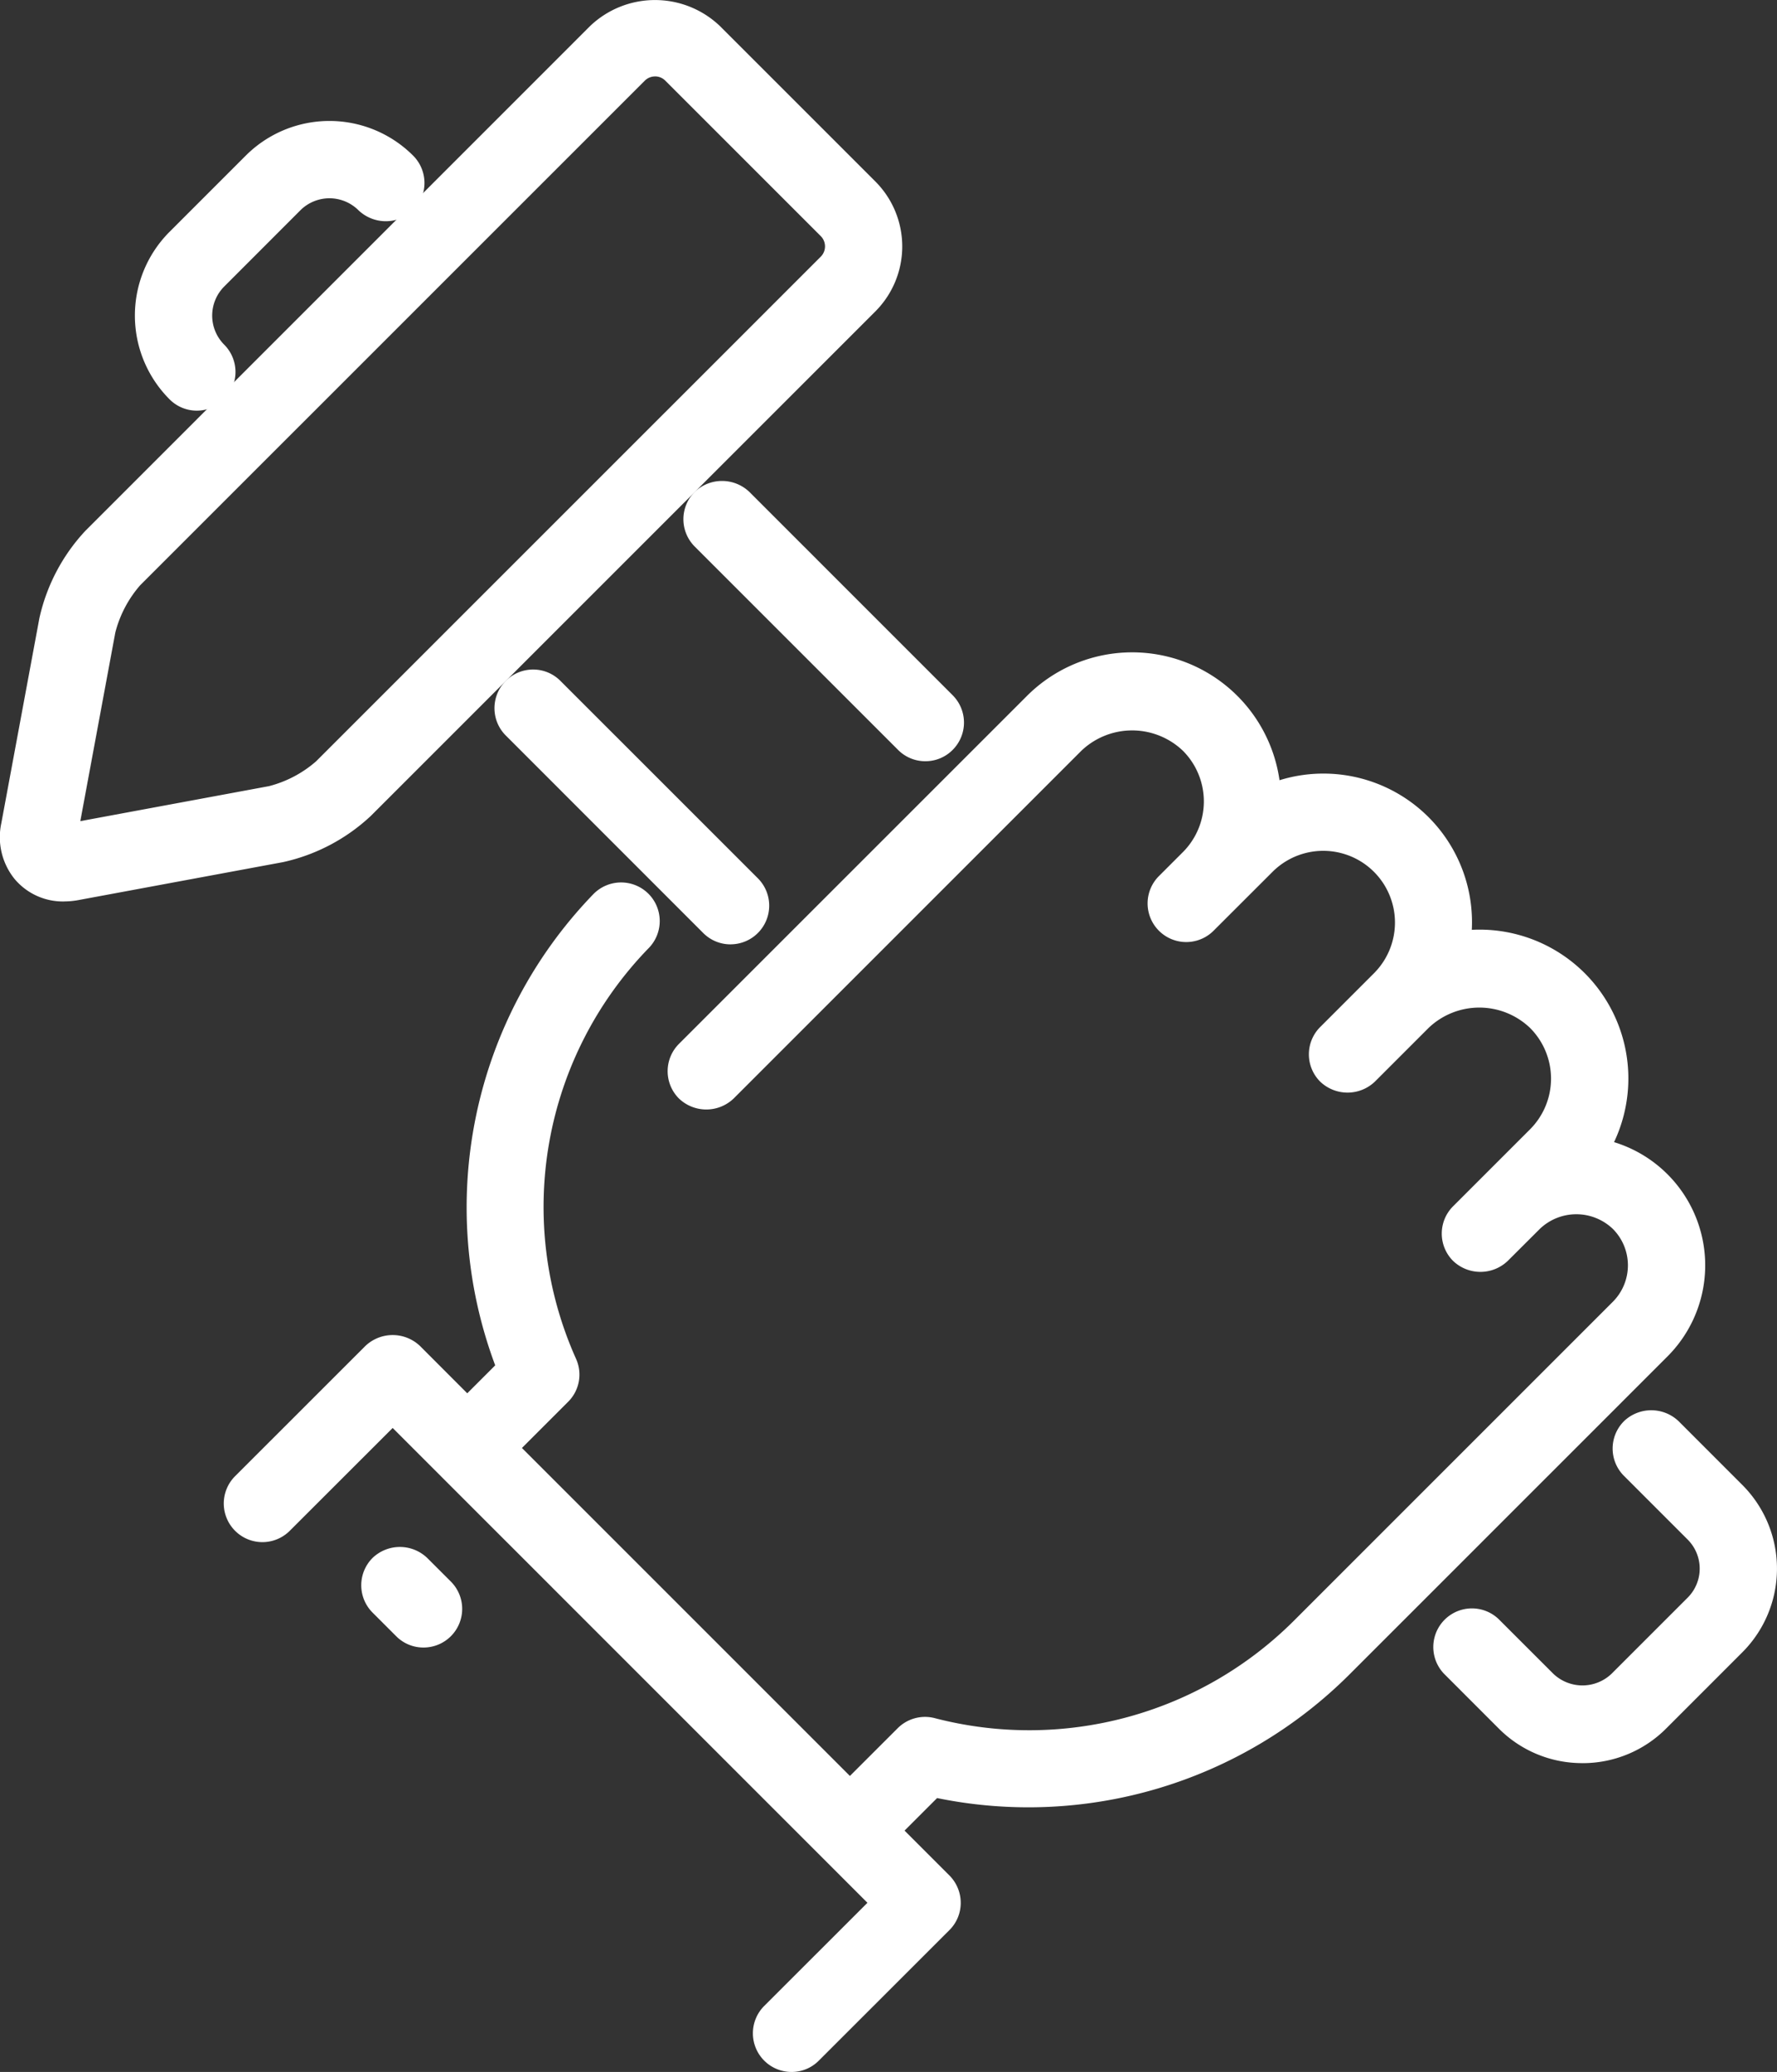
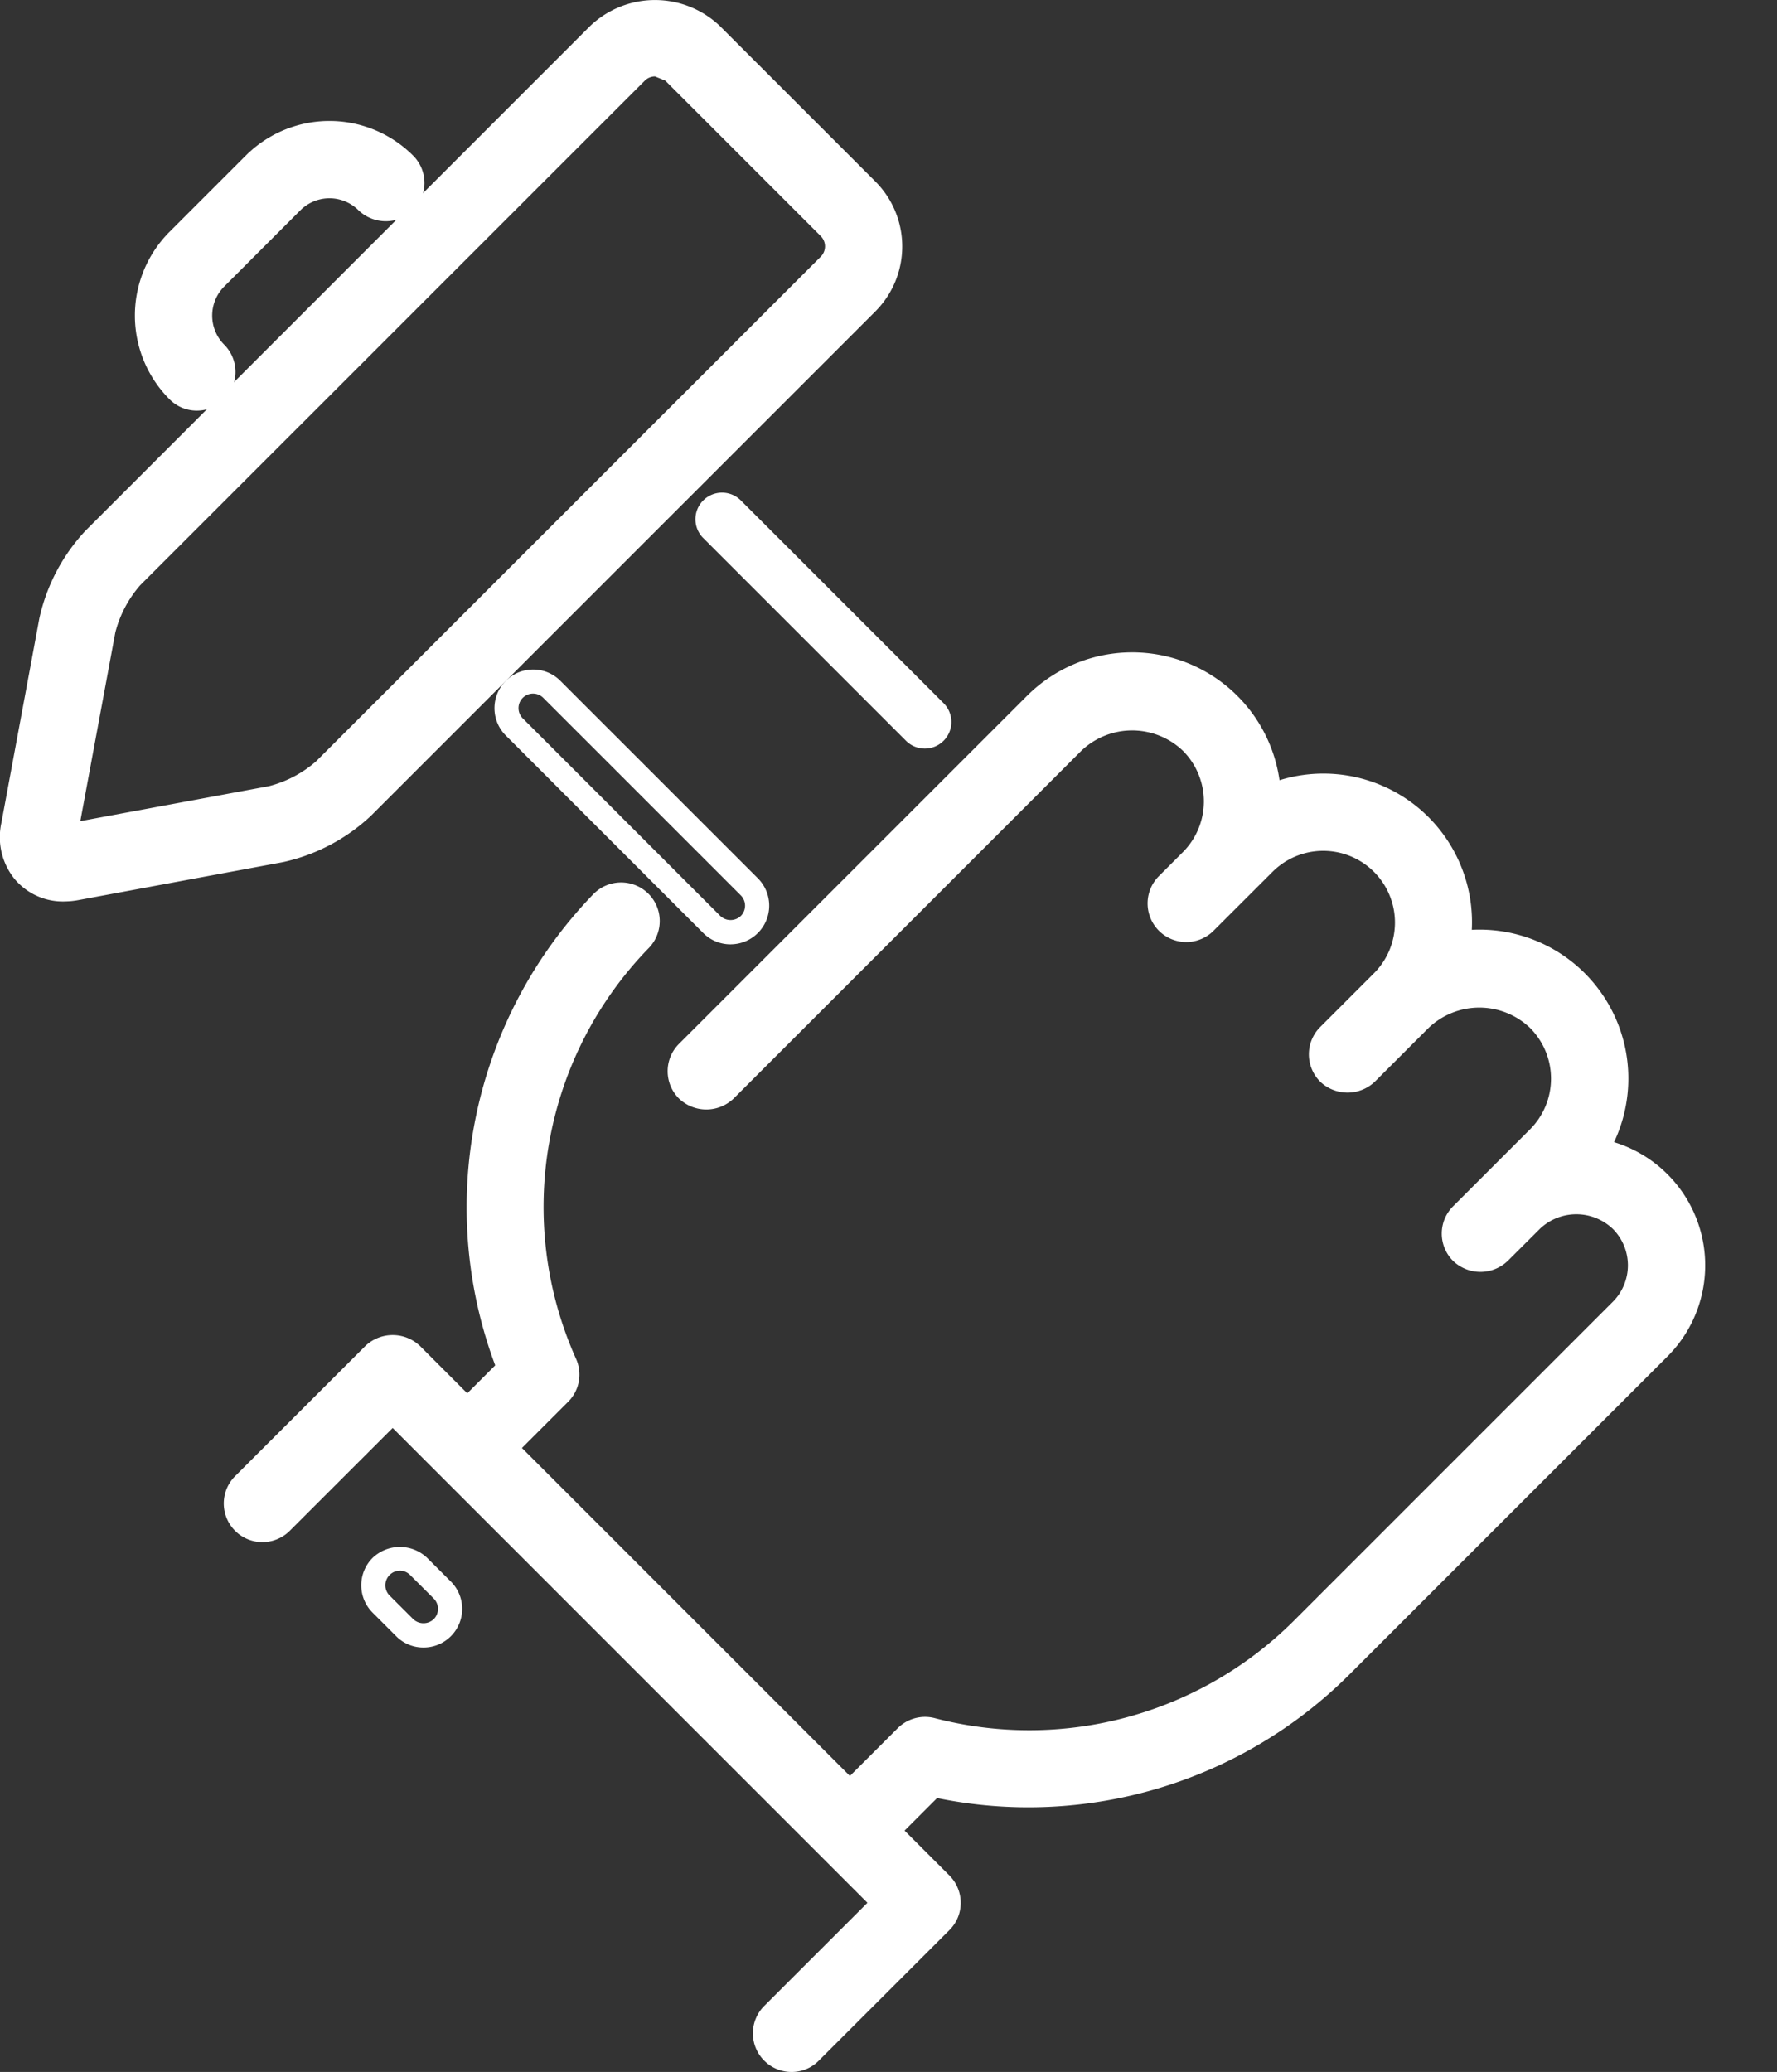
<svg xmlns="http://www.w3.org/2000/svg" width="52.193" height="60.855" viewBox="0 0 52.193 60.855">
  <rect x="0" y="0" width="52.193" height="60.855" fill="#333333" stroke="none" />
  <defs>
    <clipPath id="a" transform="translate(-7.651 -1.794)">
      <rect x="-6.752" y="-8.291" width="81" height="81" fill="none" />
    </clipPath>
  </defs>
  <g clip-path="url(#a)">
    <path d="M27.844,33.809a.781.781,0,0,0,1.104,0L39.165,23.593a2.461,2.461,0,0,1,3.48,3.48l-.694.695a.781.781,0,1,0,1.103,1.104l1.721-1.721a2.461,2.461,0,1,1,3.48,3.48l-1.578,1.578a.781.781,0,0,0,1.103,1.104l1.579-1.578a2.461,2.461,0,1,1,3.48,3.48l-2.26,2.26a.781.781,0,0,0,1.104,1.104l.943-.943a1.87,1.87,0,1,1,2.644,2.644l-9.379,9.378a11.356,11.356,0,0,1-10.875,2.941.78.78,0,0,0-.75.204l-1.654,1.652L22.48,44.322l1.605-1.604a.783.783,0,0,0,.162-.871A11.258,11.258,0,0,1,26.454,29.39a.781.781,0,0,0-1.122-1.086A12.806,12.806,0,0,0,22.61,41.984l-1.234,1.234L19.736,41.578a.781.781,0,0,0-1.105,0l-3.836,3.834a.781.781,0,0,0,1.104,1.105l3.283-3.283L33.63,57.68l-3.282,3.282A.781.781,0,1,0,31.452,62.067l3.835-3.835a.779.779,0,0,0,0-1.103l-1.568-1.569L35.062,54.217a12.926,12.926,0,0,0,11.935-3.454L56.375,41.384a3.427,3.427,0,0,0-1.849-5.805,4.021,4.021,0,0,0-3.425-6.127,4.098,4.098,0,0,0-.616.051,4.012,4.012,0,0,0-5.566-4.301,4.016,4.016,0,0,0-6.859-2.714L27.844,32.704a.78.78,0,0,0,0,1.104" transform="translate(-7.651 -1.794)" fill="#fff" />
    <path d="M30.899,62.65a1.136,1.136,0,0,1-.802-1.939l3.032-3.03-13.945-13.946-3.033,3.031a1.135,1.135,0,0,1-1.605-1.605l3.836-3.834a1.164,1.164,0,0,1,1.605,0l1.388,1.39.821-.821A13.237,13.237,0,0,1,25.078,28.057a1.138,1.138,0,0,1,1.605-.026,1.136,1.136,0,0,1,.026,1.605,10.905,10.905,0,0,0-2.139,12.068,1.127,1.127,0,0,1-.234,1.264l-1.355,1.355,9.633,9.633,1.403-1.402a1.137,1.137,0,0,1,1.09-.296A11.005,11.005,0,0,0,45.642,49.409l9.379-9.379a1.515,1.515,0,0,0,0-2.143,1.551,1.551,0,0,0-2.142,0l-.944.942a1.161,1.161,0,0,1-1.605-.001,1.134,1.134,0,0,1,.001-1.605L52.59,34.964a2.107,2.107,0,0,0,0-2.979,2.156,2.156,0,0,0-2.979,0l-1.579,1.579a1.162,1.162,0,0,1-1.604,0,1.134,1.134,0,0,1,0-1.606l1.578-1.578a2.106,2.106,0,1,0-2.979-2.979L43.305,29.121a1.135,1.135,0,1,1-1.604-1.606l.693-.693a2.108,2.108,0,0,0-.001-2.979,2.16,2.16,0,0,0-2.979,0L29.199,34.059a1.162,1.162,0,0,1-1.606,0,1.135,1.135,0,0,1,0-1.605L37.81,22.238a4.371,4.371,0,0,1,7.422,2.472,4.364,4.364,0,0,1,5.648,4.394c.076-.004.148-.006.22-.006A4.372,4.372,0,0,1,55.058,35.34a3.784,3.784,0,0,1,1.568,6.295L47.247,51.014A13.347,13.347,0,0,1,35.175,54.605l-.956.956,1.318,1.318a1.141,1.141,0,0,1,.332.802,1.127,1.127,0,0,1-.332.802l-3.836,3.834a1.123,1.123,0,0,1-.802.333M19.184,42.733l14.947,14.948-3.532,3.532a.425.425,0,0,0,0,.603.434.434,0,0,0,.602.001L35.036,57.982a.427.427,0,0,0,.001-.602l-1.819-1.819,1.731-1.732.19.043a12.625,12.625,0,0,0,11.607-3.358l9.379-9.379a3.073,3.073,0,0,0-1.658-5.205l-.519-.087.276-.448a3.662,3.662,0,0,0-.53-4.513,3.706,3.706,0,0,0-3.156-1.027l-.476.072.072-.476a3.658,3.658,0,0,0-5.075-3.922l-.477.206-.018-.52a3.661,3.661,0,0,0-6.254-2.475L28.094,32.955a.427.427,0,0,0,0,.604.436.436,0,0,0,.602.001L38.914,23.342a2.815,2.815,0,0,1,3.981,3.982l-.693.693a.426.426,0,1,0,.602.604l1.722-1.72a2.815,2.815,0,0,1,3.98,3.98l-1.578,1.579a.425.425,0,0,0,0,.603.438.438,0,0,0,.603.001l1.579-1.579a2.88,2.88,0,0,1,3.981,0,2.815,2.815,0,0,1,0,3.98l-2.26,2.26a.425.425,0,0,0,0,.603.433.433,0,0,0,.602.001l.944-.943a2.275,2.275,0,0,1,3.144,0,2.221,2.221,0,0,1,0,3.144L46.142,49.91A11.707,11.707,0,0,1,34.927,52.943a.428.428,0,0,0-.409.111l-1.904,1.903-10.635-10.634,1.855-1.855a.426.426,0,0,0,.088-.476,11.61,11.61,0,0,1,2.277-12.847.426.426,0,0,0,.12-.305.418.418,0,0,0-.129-.298.427.427,0,0,0-.604.009,12.527,12.527,0,0,0-2.648,13.303l.086.216-1.65,1.65L19.486,41.828a.427.427,0,0,0-.604,0l-3.836,3.835a.426.426,0,0,0,.604.602Z" transform="translate(-7.651 -1.794)" fill="#fff" />
-     <path d="M19.948,47.804a.781.781,0,0,0-1.105,1.104l.695.695a.781.781,0,0,0,1.105-1.105Z" transform="translate(-7.651 -1.794)" fill="#fff" />
    <path d="M20.09,50.184a1.125,1.125,0,0,1-.802-.332l-.695-.695a1.136,1.136,0,0,1,0-1.604,1.16,1.16,0,0,1,1.606,0l.694.693a1.135,1.135,0,0,1-.803,1.938m-.695-2.256a.42.42,0,0,0-.301.126.427.427,0,0,0-.001.602l.695.694a.439.439,0,0,0,.604-.001.429.429,0,0,0-.001-.603l-.695-.693a.42.42,0,0,0-.301-.126" transform="translate(-7.651 -1.794)" fill="#fff" />
    <path d="M9.536,27.916h0a1.971,1.971,0,0,0,.35-.032l6.015-1.118a5.171,5.171,0,0,0,2.39-1.258L33.112,10.687a2.343,2.343,0,0,0-.001-3.312L28.547,2.809a2.343,2.343,0,0,0-3.313-.001L10.413,17.63A5.19,5.19,0,0,0,9.155,20.02L8.039,26.035a1.607,1.607,0,0,0,.313,1.348,1.504,1.504,0,0,0,1.185.532m.038-1.595,1.116-6.015a3.718,3.718,0,0,1,.827-1.571L26.338,3.913a.779.779,0,0,1,1.104,0L32.008,8.479a.782.782,0,0,1,0,1.104L17.186,24.404a3.676,3.676,0,0,1-1.57.827L9.601,26.347a.262.262,0,0,1-.033.005l.005-.032" transform="translate(-7.651 -1.794)" fill="#fff" />
-     <path d="M9.536,28.271a1.851,1.851,0,0,1-1.457-.661,1.954,1.954,0,0,1-.389-1.639l1.117-6.016a5.503,5.503,0,0,1,1.355-2.574L24.983,2.559a2.761,2.761,0,0,1,3.814.001l4.565,4.565a2.7,2.7,0,0,1,.001,3.814L18.542,25.759a5.499,5.499,0,0,1-2.575,1.356L9.952,28.231a2.318,2.318,0,0,1-.416.039M26.89,2.477a1.977,1.977,0,0,0-1.406.582l-14.821,14.821a4.874,4.874,0,0,0-1.16,2.204L8.387,26.1a1.258,1.258,0,0,0,.237,1.056,1.23,1.23,0,0,0,1.199.378l6.013-1.116A4.848,4.848,0,0,0,18.041,25.258l14.821-14.821a1.99,1.99,0,0,0-.001-2.811L28.296,3.06a1.974,1.974,0,0,0-1.407-.583M9.181,26.787l.044-.531,1.116-6.015a4.082,4.082,0,0,1,.924-1.757L26.087,3.663a1.159,1.159,0,0,1,1.605,0l4.567,4.565A1.138,1.138,0,0,1,32.26,9.834l-14.823,14.821a4.052,4.052,0,0,1-1.756.924Zm17.709-22.748a.426.426,0,0,0-.302.126L11.767,18.985a3.394,3.394,0,0,0-.729,1.387l-1.028,5.54,5.542-1.028a3.384,3.384,0,0,0,1.383-.729L31.758,9.333a.428.428,0,0,0,0-.604L27.192,4.163a.426.426,0,0,0-.302-.125" transform="translate(-7.651 -1.794)" fill="#fff" />
+     <path d="M9.536,28.271a1.851,1.851,0,0,1-1.457-.661,1.954,1.954,0,0,1-.389-1.639l1.117-6.016a5.503,5.503,0,0,1,1.355-2.574L24.983,2.559a2.761,2.761,0,0,1,3.814.001l4.565,4.565a2.7,2.7,0,0,1,.001,3.814L18.542,25.759a5.499,5.499,0,0,1-2.575,1.356L9.952,28.231a2.318,2.318,0,0,1-.416.039M26.89,2.477a1.977,1.977,0,0,0-1.406.582l-14.821,14.821a4.874,4.874,0,0,0-1.16,2.204L8.387,26.1a1.258,1.258,0,0,0,.237,1.056,1.23,1.23,0,0,0,1.199.378l6.013-1.116A4.848,4.848,0,0,0,18.041,25.258l14.821-14.821a1.99,1.99,0,0,0-.001-2.811L28.296,3.06a1.974,1.974,0,0,0-1.407-.583M9.181,26.787l.044-.531,1.116-6.015a4.082,4.082,0,0,1,.924-1.757L26.087,3.663a1.159,1.159,0,0,1,1.605,0l4.567,4.565A1.138,1.138,0,0,1,32.26,9.834l-14.823,14.821a4.052,4.052,0,0,1-1.756.924Zm17.709-22.748a.426.426,0,0,0-.302.126L11.767,18.985a3.394,3.394,0,0,0-.729,1.387l-1.028,5.54,5.542-1.028a3.384,3.384,0,0,0,1.383-.729L31.758,9.333a.428.428,0,0,0,0-.604L27.192,4.163" transform="translate(-7.651 -1.794)" fill="#fff" />
    <path d="M28.306,16.492a.78.78,0,0,0,0,1.105L34.278,23.568a.781.781,0,0,0,1.104-1.104l-5.972-5.972a.78.78,0,0,0-1.104,0" transform="translate(-7.651 -1.794)" fill="#fff" />
-     <path d="M34.83,24.152a1.124,1.124,0,0,1-.803-.334l-5.971-5.971a1.136,1.136,0,0,1-.001-1.605,1.163,1.163,0,0,1,1.606,0l5.971,5.972a1.135,1.135,0,0,1,0,1.605,1.122,1.122,0,0,1-.802.333m-5.972-7.534a.423.423,0,0,0-.301.125h-.001a.429.429,0,0,0,0,.604l5.973,5.972a.436.436,0,0,0,.602.001.426.426,0,0,0,.001-.604l-5.972-5.973a.425.425,0,0,0-.301-.125" transform="translate(-7.651 -1.794)" fill="#fff" />
-     <path d="M55.6,43.786a.78.78,0,0,0,0,1.105l1.87,1.87a1.561,1.561,0,0,1,0,2.208l-2.237,2.237a1.562,1.562,0,0,1-2.209,0L51.414,49.595a.781.781,0,1,0-1.104,1.104l1.611,1.612a3.123,3.123,0,0,0,4.417.001l2.237-2.237a3.124,3.124,0,0,0-.001-4.418L56.705,43.786a.781.781,0,0,0-1.104,0" transform="translate(-7.651 -1.794)" fill="#fff" />
-     <path d="M54.129,53.579A3.45,3.45,0,0,1,51.67,52.561l-1.611-1.612a1.135,1.135,0,0,1,1.605-1.604l1.611,1.61a1.239,1.239,0,0,0,1.709,0L57.22,48.719a1.206,1.206,0,0,0,0-1.706l-1.871-1.871a1.134,1.134,0,0,1,0-1.605V43.536a1.163,1.163,0,0,1,1.606.001l1.869,1.87a3.477,3.477,0,0,1,.001,4.918l-2.236,2.237a3.462,3.462,0,0,1-2.46,1.018M50.861,49.721a.426.426,0,0,0-.426.428.421.421,0,0,0,.125.3l1.611,1.612a2.835,2.835,0,0,0,3.917,0l2.237-2.236a2.771,2.771,0,0,0-.001-3.917L56.454,44.037a.439.439,0,0,0-.604,0,.429.429,0,0,0,0,.604l1.871,1.87a1.914,1.914,0,0,1,0,2.709L55.485,51.456a1.963,1.963,0,0,1-2.711,0l-1.611-1.611a.427.427,0,0,0-.302-.125" transform="translate(-7.651 -1.794)" fill="#fff" />
-     <path d="M29.109,29.176a.781.781,0,0,0,.552-1.333l-5.801-5.8A.78.78,0,0,0,22.756,23.146l5.801,5.801a.778.778,0,0,0,.552.229" transform="translate(-7.651 -1.794)" fill="#fff" />
    <path d="M29.109,29.531a1.131,1.131,0,0,1-.802-.332l-5.801-5.803a1.135,1.135,0,0,1,.802-1.937h.001a1.125,1.125,0,0,1,.802.333l5.801,5.8a1.136,1.136,0,0,1-.803,1.938m-5.801-7.364a.426.426,0,0,0-.302.728l5.801,5.802a.438.438,0,0,0,.604-.001.428.428,0,0,0-.001-.602l-5.801-5.801a.424.424,0,0,0-.301-.126Z" transform="translate(-7.651 -1.794)" fill="#fff" />
    <path d="M13.433,13.501a.781.781,0,0,0,.552-1.333A1.563,1.563,0,0,1,13.986,9.959l2.237-2.238a1.565,1.565,0,0,1,2.209,0,.781.781,0,1,0,1.104-1.104,3.124,3.124,0,0,0-4.418,0l-2.236,2.238a3.125,3.125,0,0,0-.001,4.417.775.775,0,0,0,.552.229" transform="translate(-7.651 -1.794)" fill="#fff" />
    <path d="M13.433,13.855a1.125,1.125,0,0,1-.803-.334,3.48,3.48,0,0,1,.001-4.918l2.237-2.237a3.476,3.476,0,0,1,4.918,0,1.136,1.136,0,0,1,0,1.605,1.165,1.165,0,0,1-1.605,0,1.209,1.209,0,0,0-1.708,0L14.237,10.209a1.209,1.209,0,0,0-.001,1.708,1.136,1.136,0,0,1-.803,1.938m3.894-7.799a2.748,2.748,0,0,0-1.958.812L13.133,9.105a2.773,2.773,0,0,0-.001,3.917.437.437,0,0,0,.604,0,.429.429,0,0,0,0-.604,1.917,1.917,0,0,1,.001-2.71l2.237-2.237a1.917,1.917,0,0,1,2.709,0,.426.426,0,1,0,.604-.602,2.748,2.748,0,0,0-1.958-.812" transform="translate(-7.651 -1.794)" fill="#fff" />
  </g>
</svg>